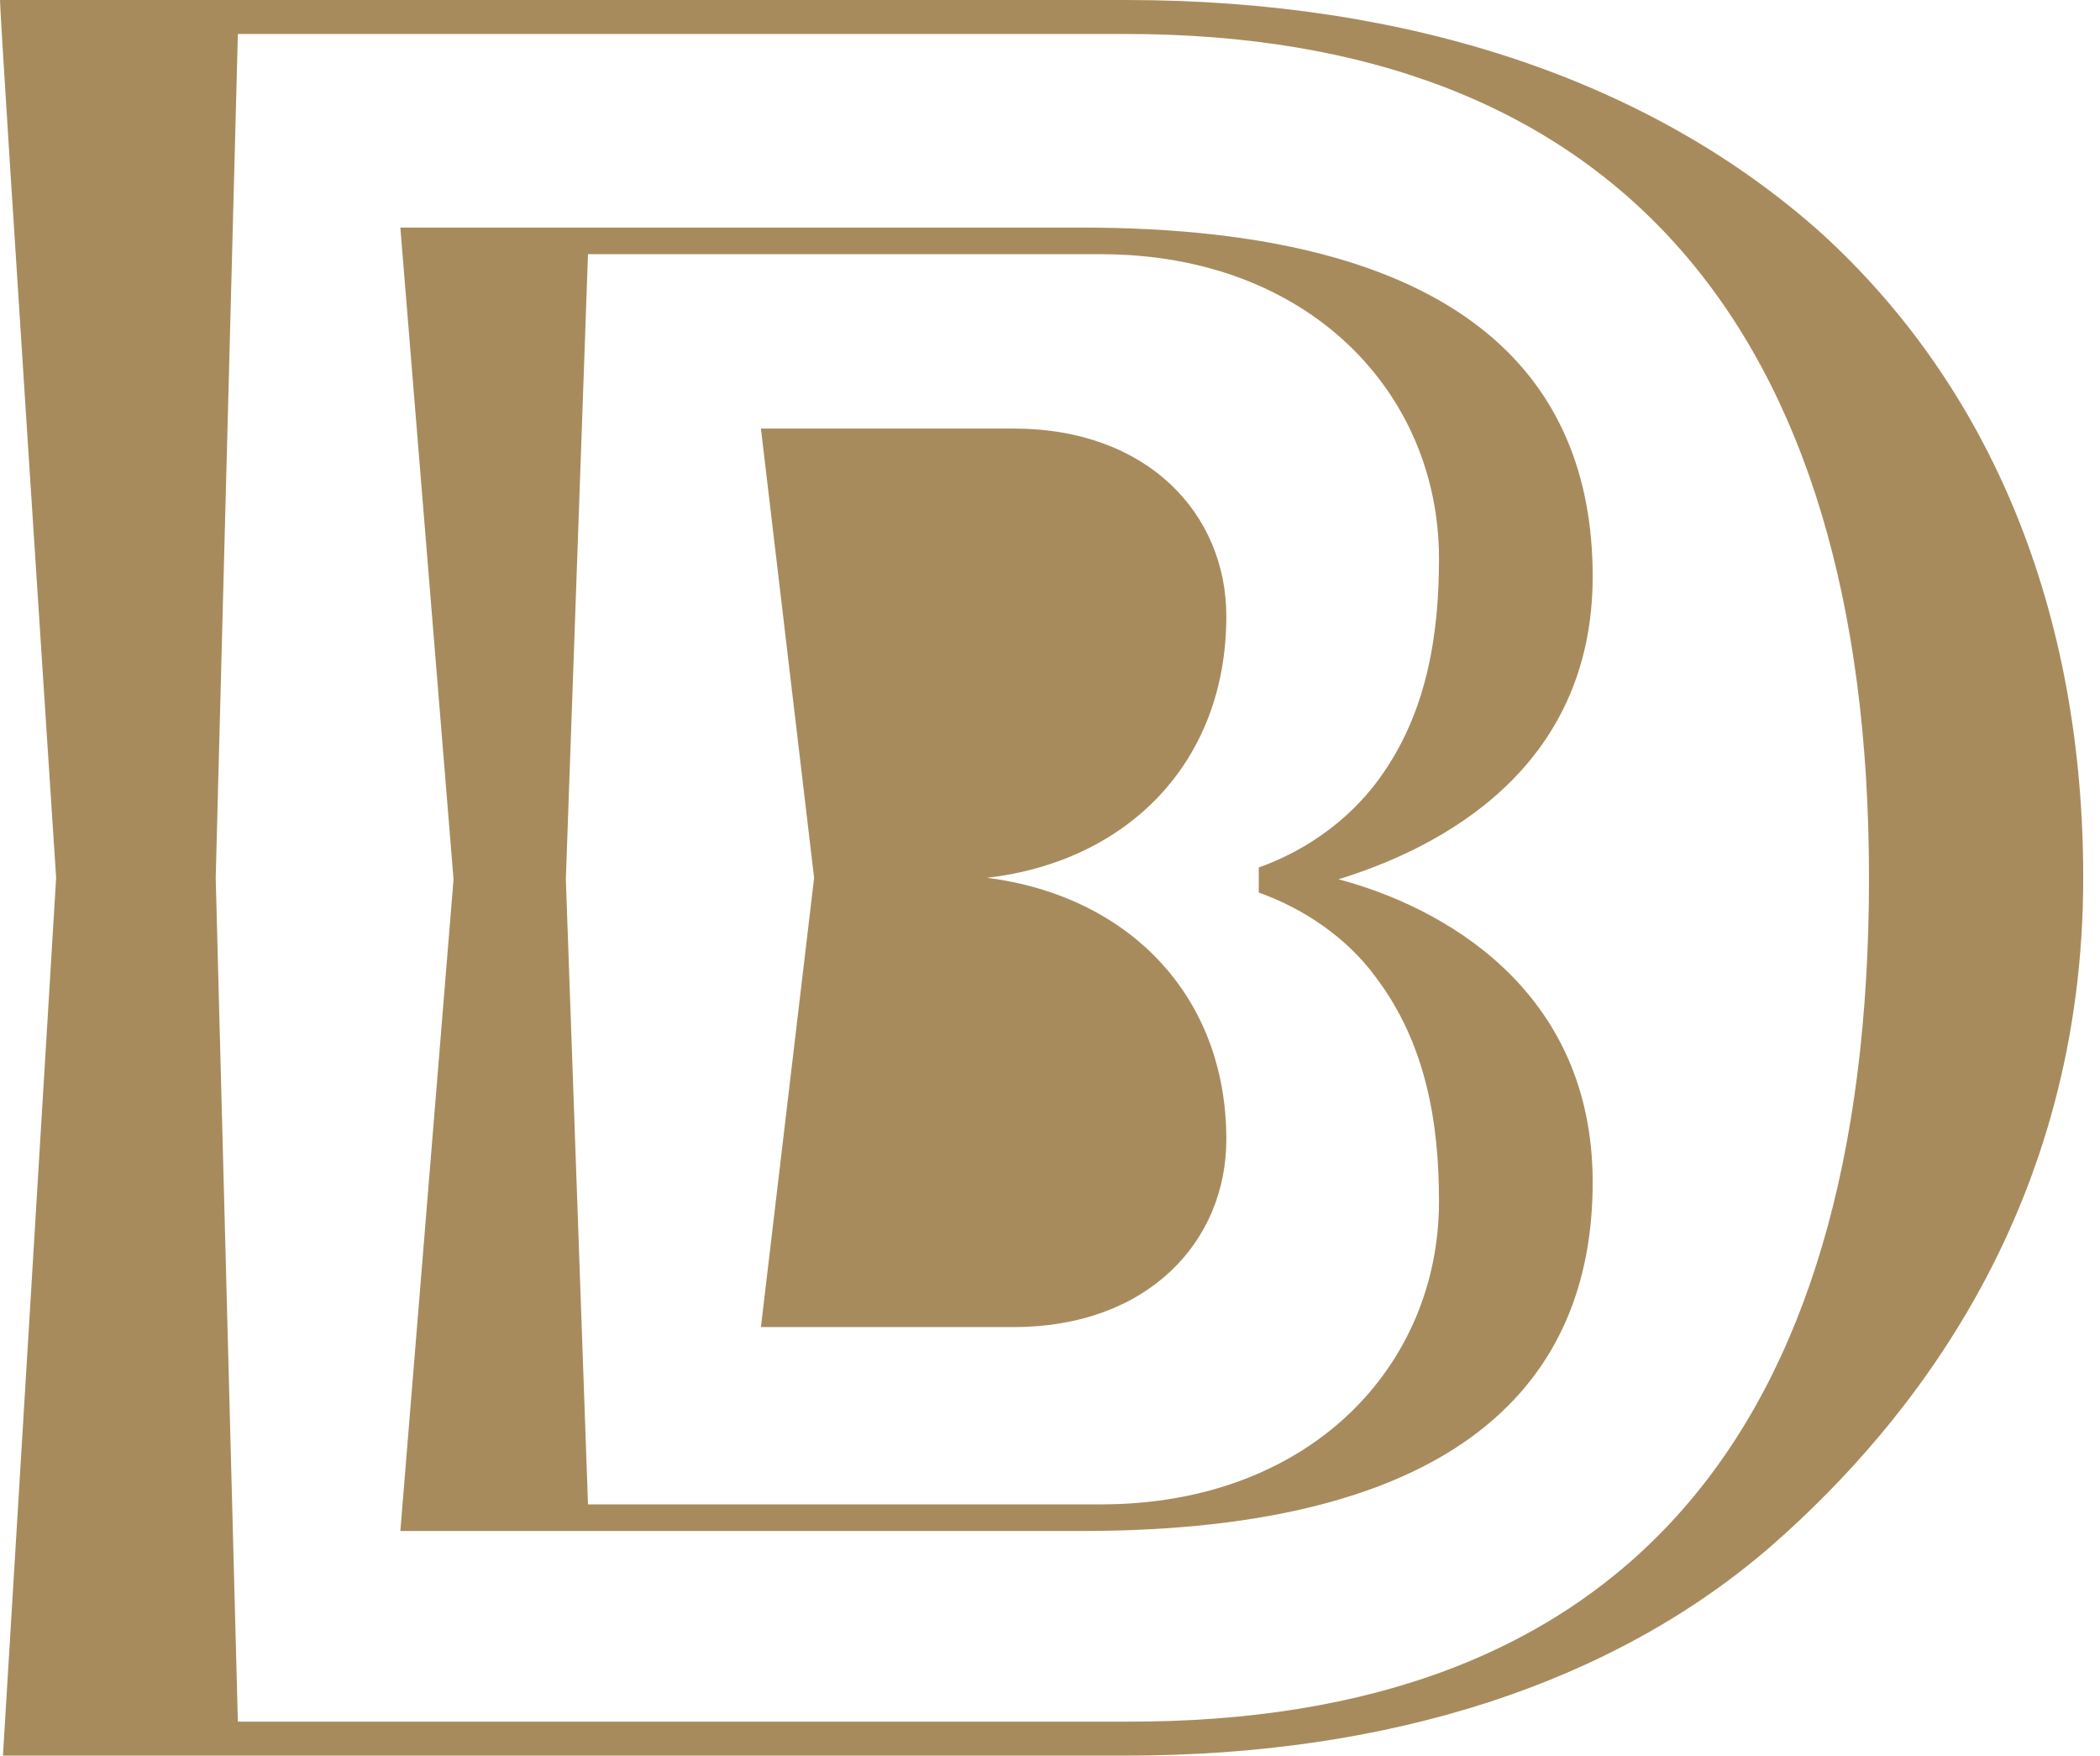
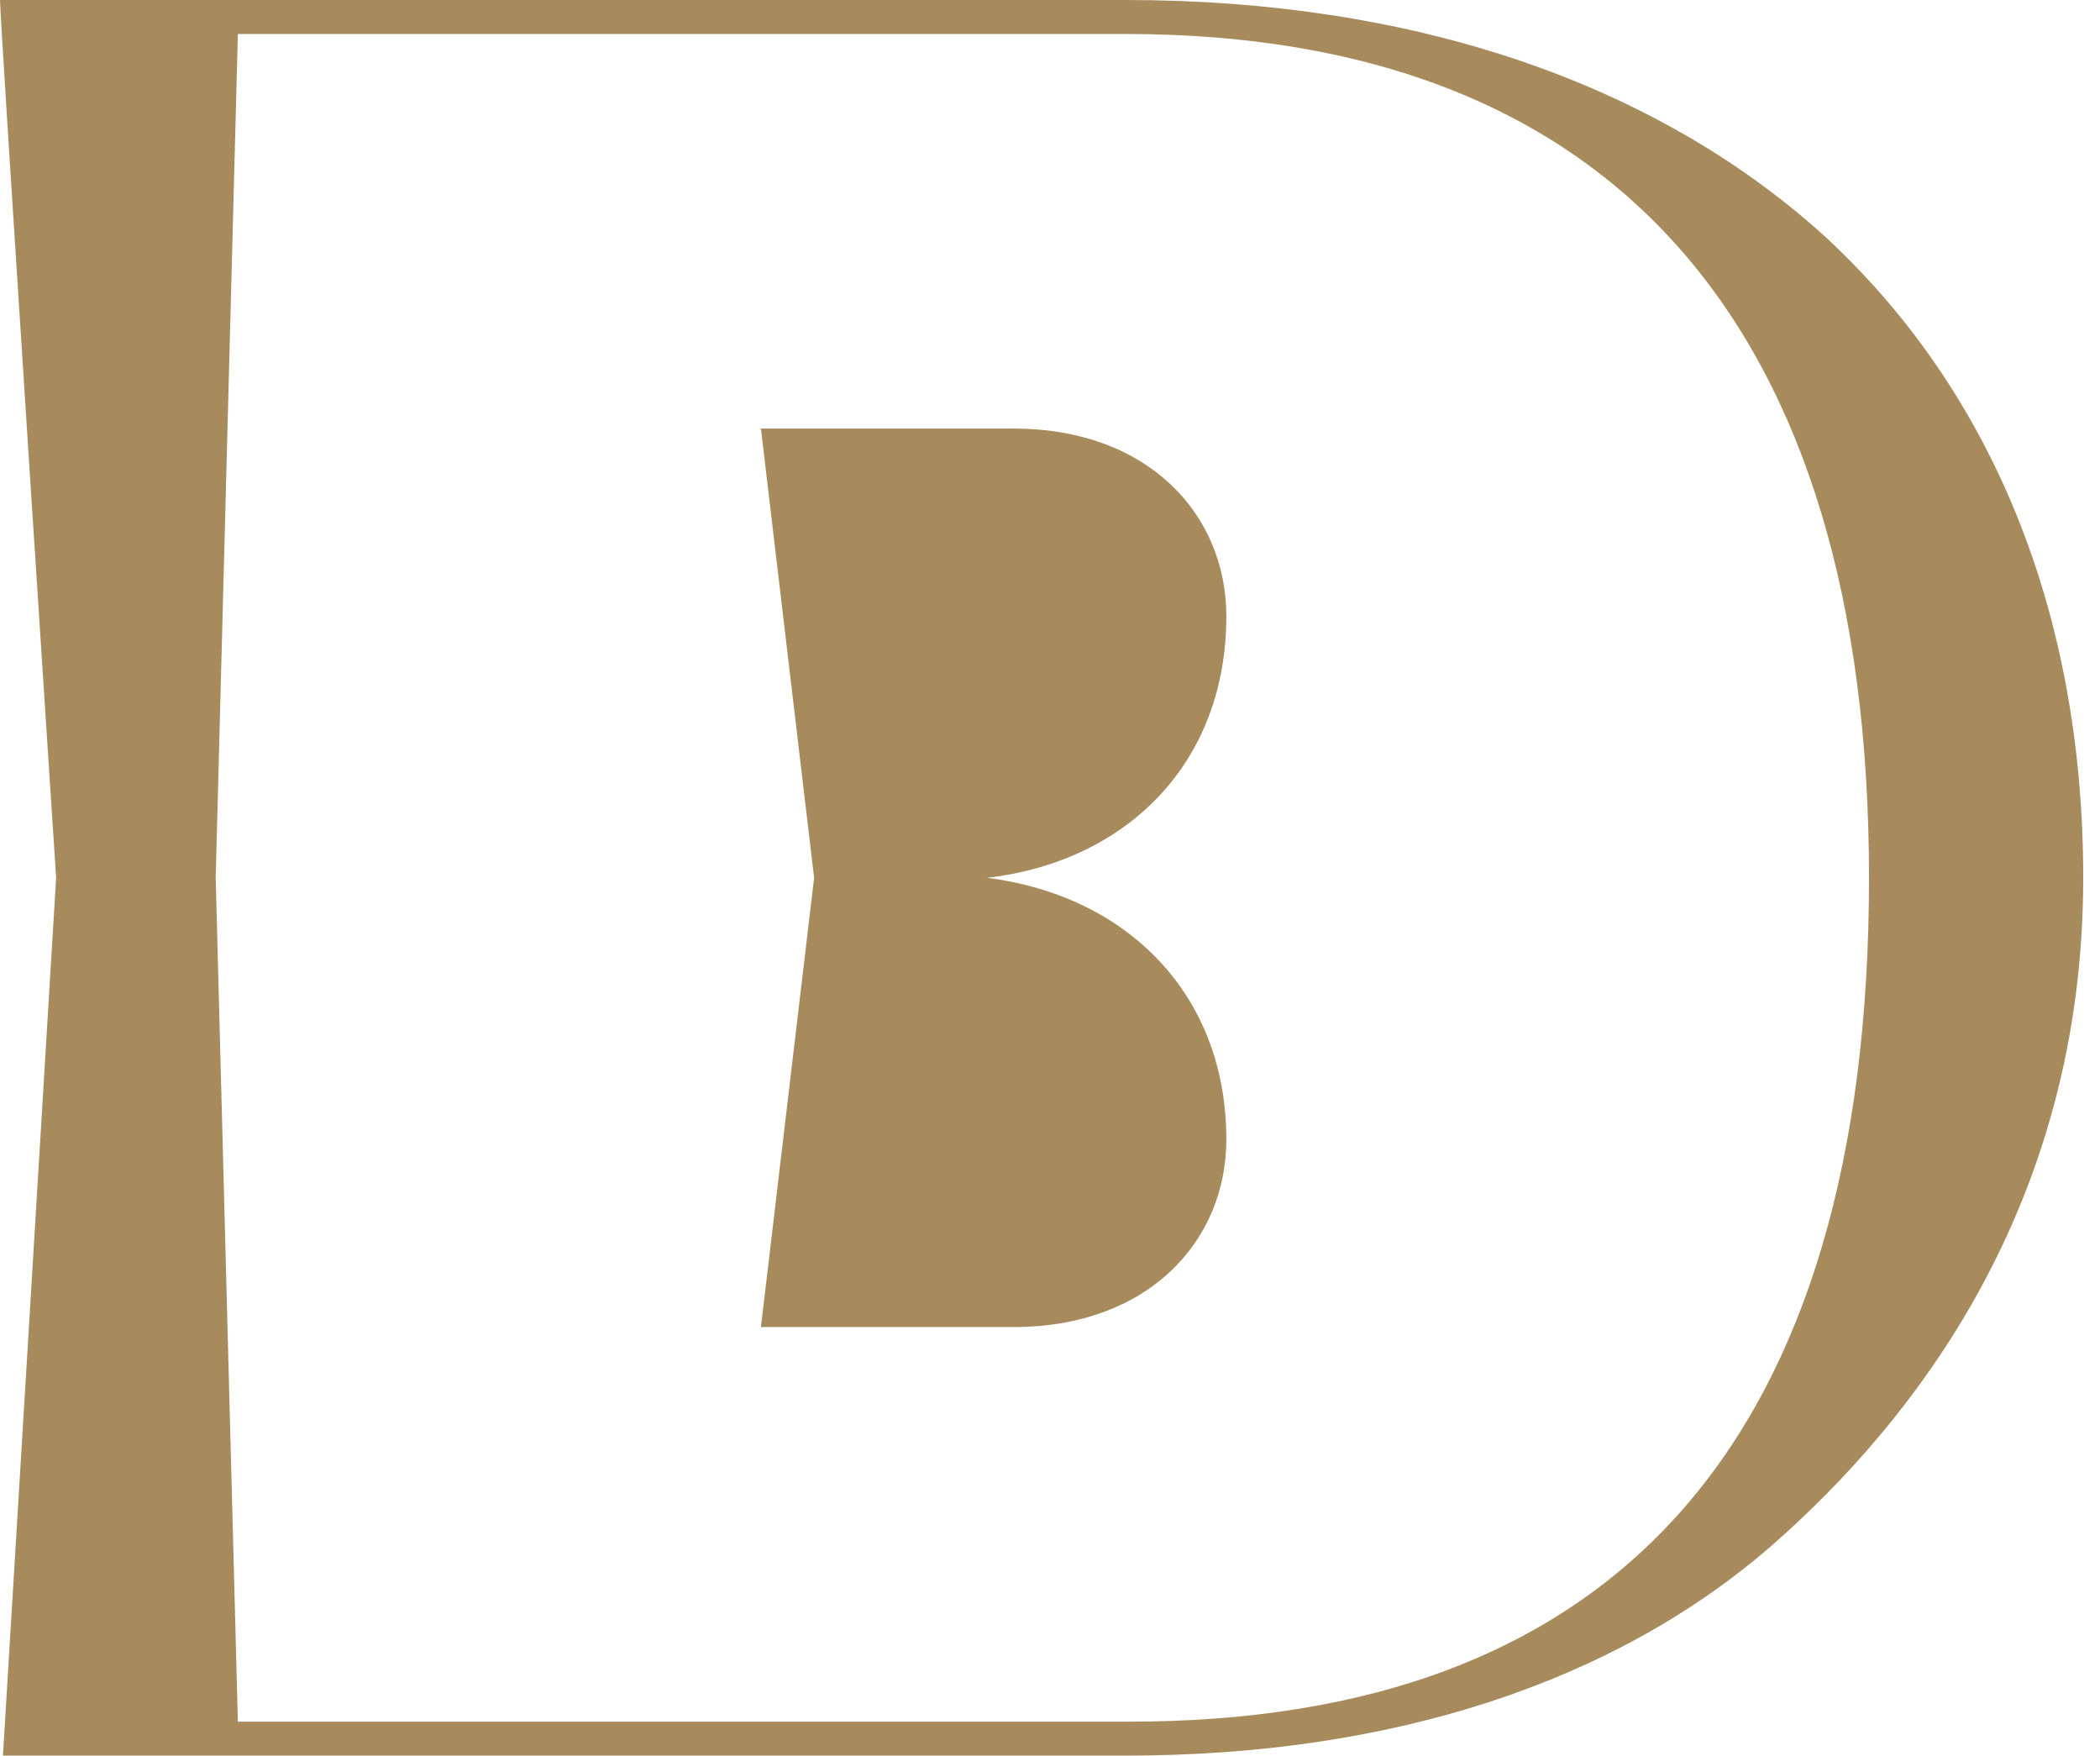
<svg xmlns="http://www.w3.org/2000/svg" width="67" height="56" viewBox="0 0 67 56" fill="none">
  <path d="M66.465 28C66.465 38.465 61.044 45.347 56.519 49.306C51.475 53.69 44.357 56 35.919 56H0.094L1.791 28C1.791 28 0 0.66 0 0H35.919C45.017 0 52.7 2.593 58.121 7.448C63.542 12.397 66.465 19.515 66.465 28ZM59.63 28C59.63 10.37 51.428 1.084 35.919 1.084H7.589L6.882 28L7.589 54.916H35.919C51.616 54.963 59.63 45.865 59.63 28Z" fill="#A88B5D" />
  <path d="M31.489 28C35.968 27.482 39.126 24.324 39.126 19.657C39.126 16.404 36.627 13.67 32.338 13.67H24.277L25.974 28L24.277 42.33H32.338C36.627 42.33 39.126 39.596 39.126 36.344C39.126 31.724 35.968 28.566 31.489 28Z" fill="#A88B5D" />
-   <path d="M42.706 28.047C42.706 28 42.706 28 42.706 28.047C45.911 27.057 50.814 24.559 50.814 18.384C50.814 12.02 46.619 7.259 34.504 7.259H12.773L14.47 28.047L12.773 48.835H34.504C46.571 48.835 50.814 44.074 50.814 37.71C50.814 31.488 45.911 28.896 42.706 28.047ZM35.117 47.986H18.76L18.053 28.047L18.76 8.108H35.117C41.763 8.108 45.911 12.539 45.911 17.818C45.911 20.081 45.581 22.532 44.167 24.606C43.225 26.02 41.763 27.104 40.161 27.67V28.471C41.622 28.99 42.989 29.933 43.885 31.158C45.534 33.327 45.911 35.919 45.911 38.323C45.911 43.556 41.81 47.986 35.117 47.986Z" fill="#A88B5D" />
</svg>